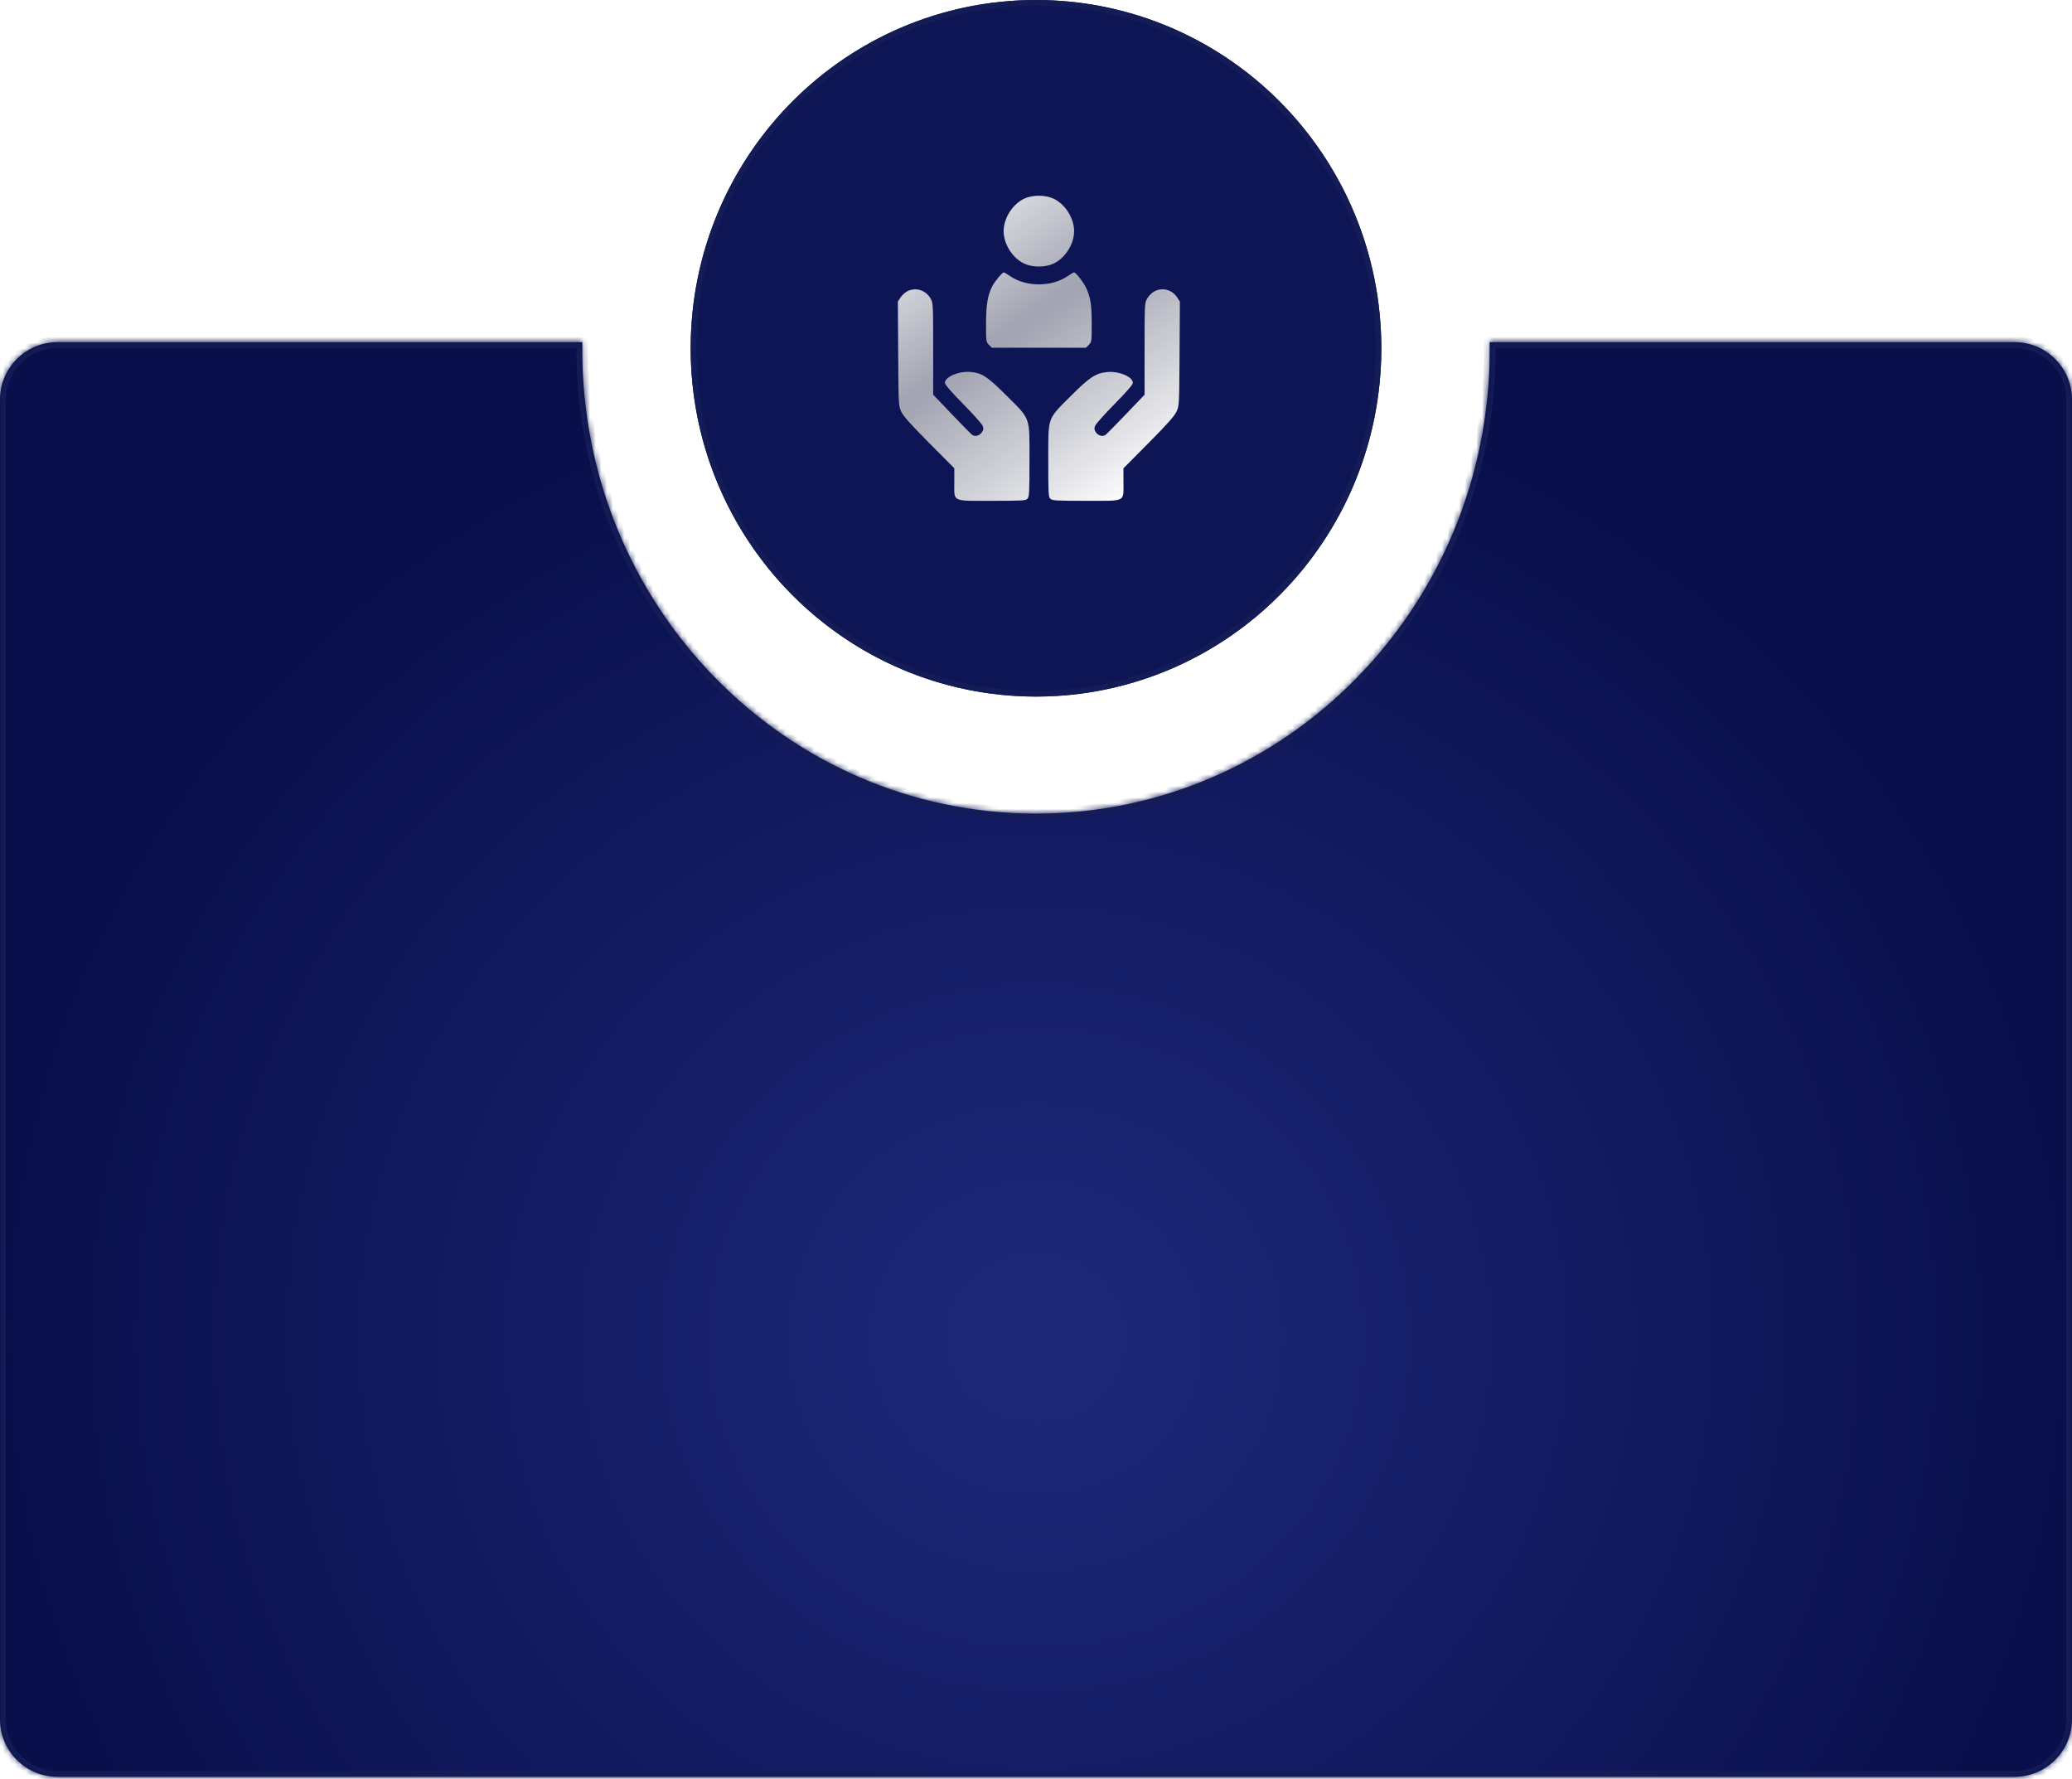
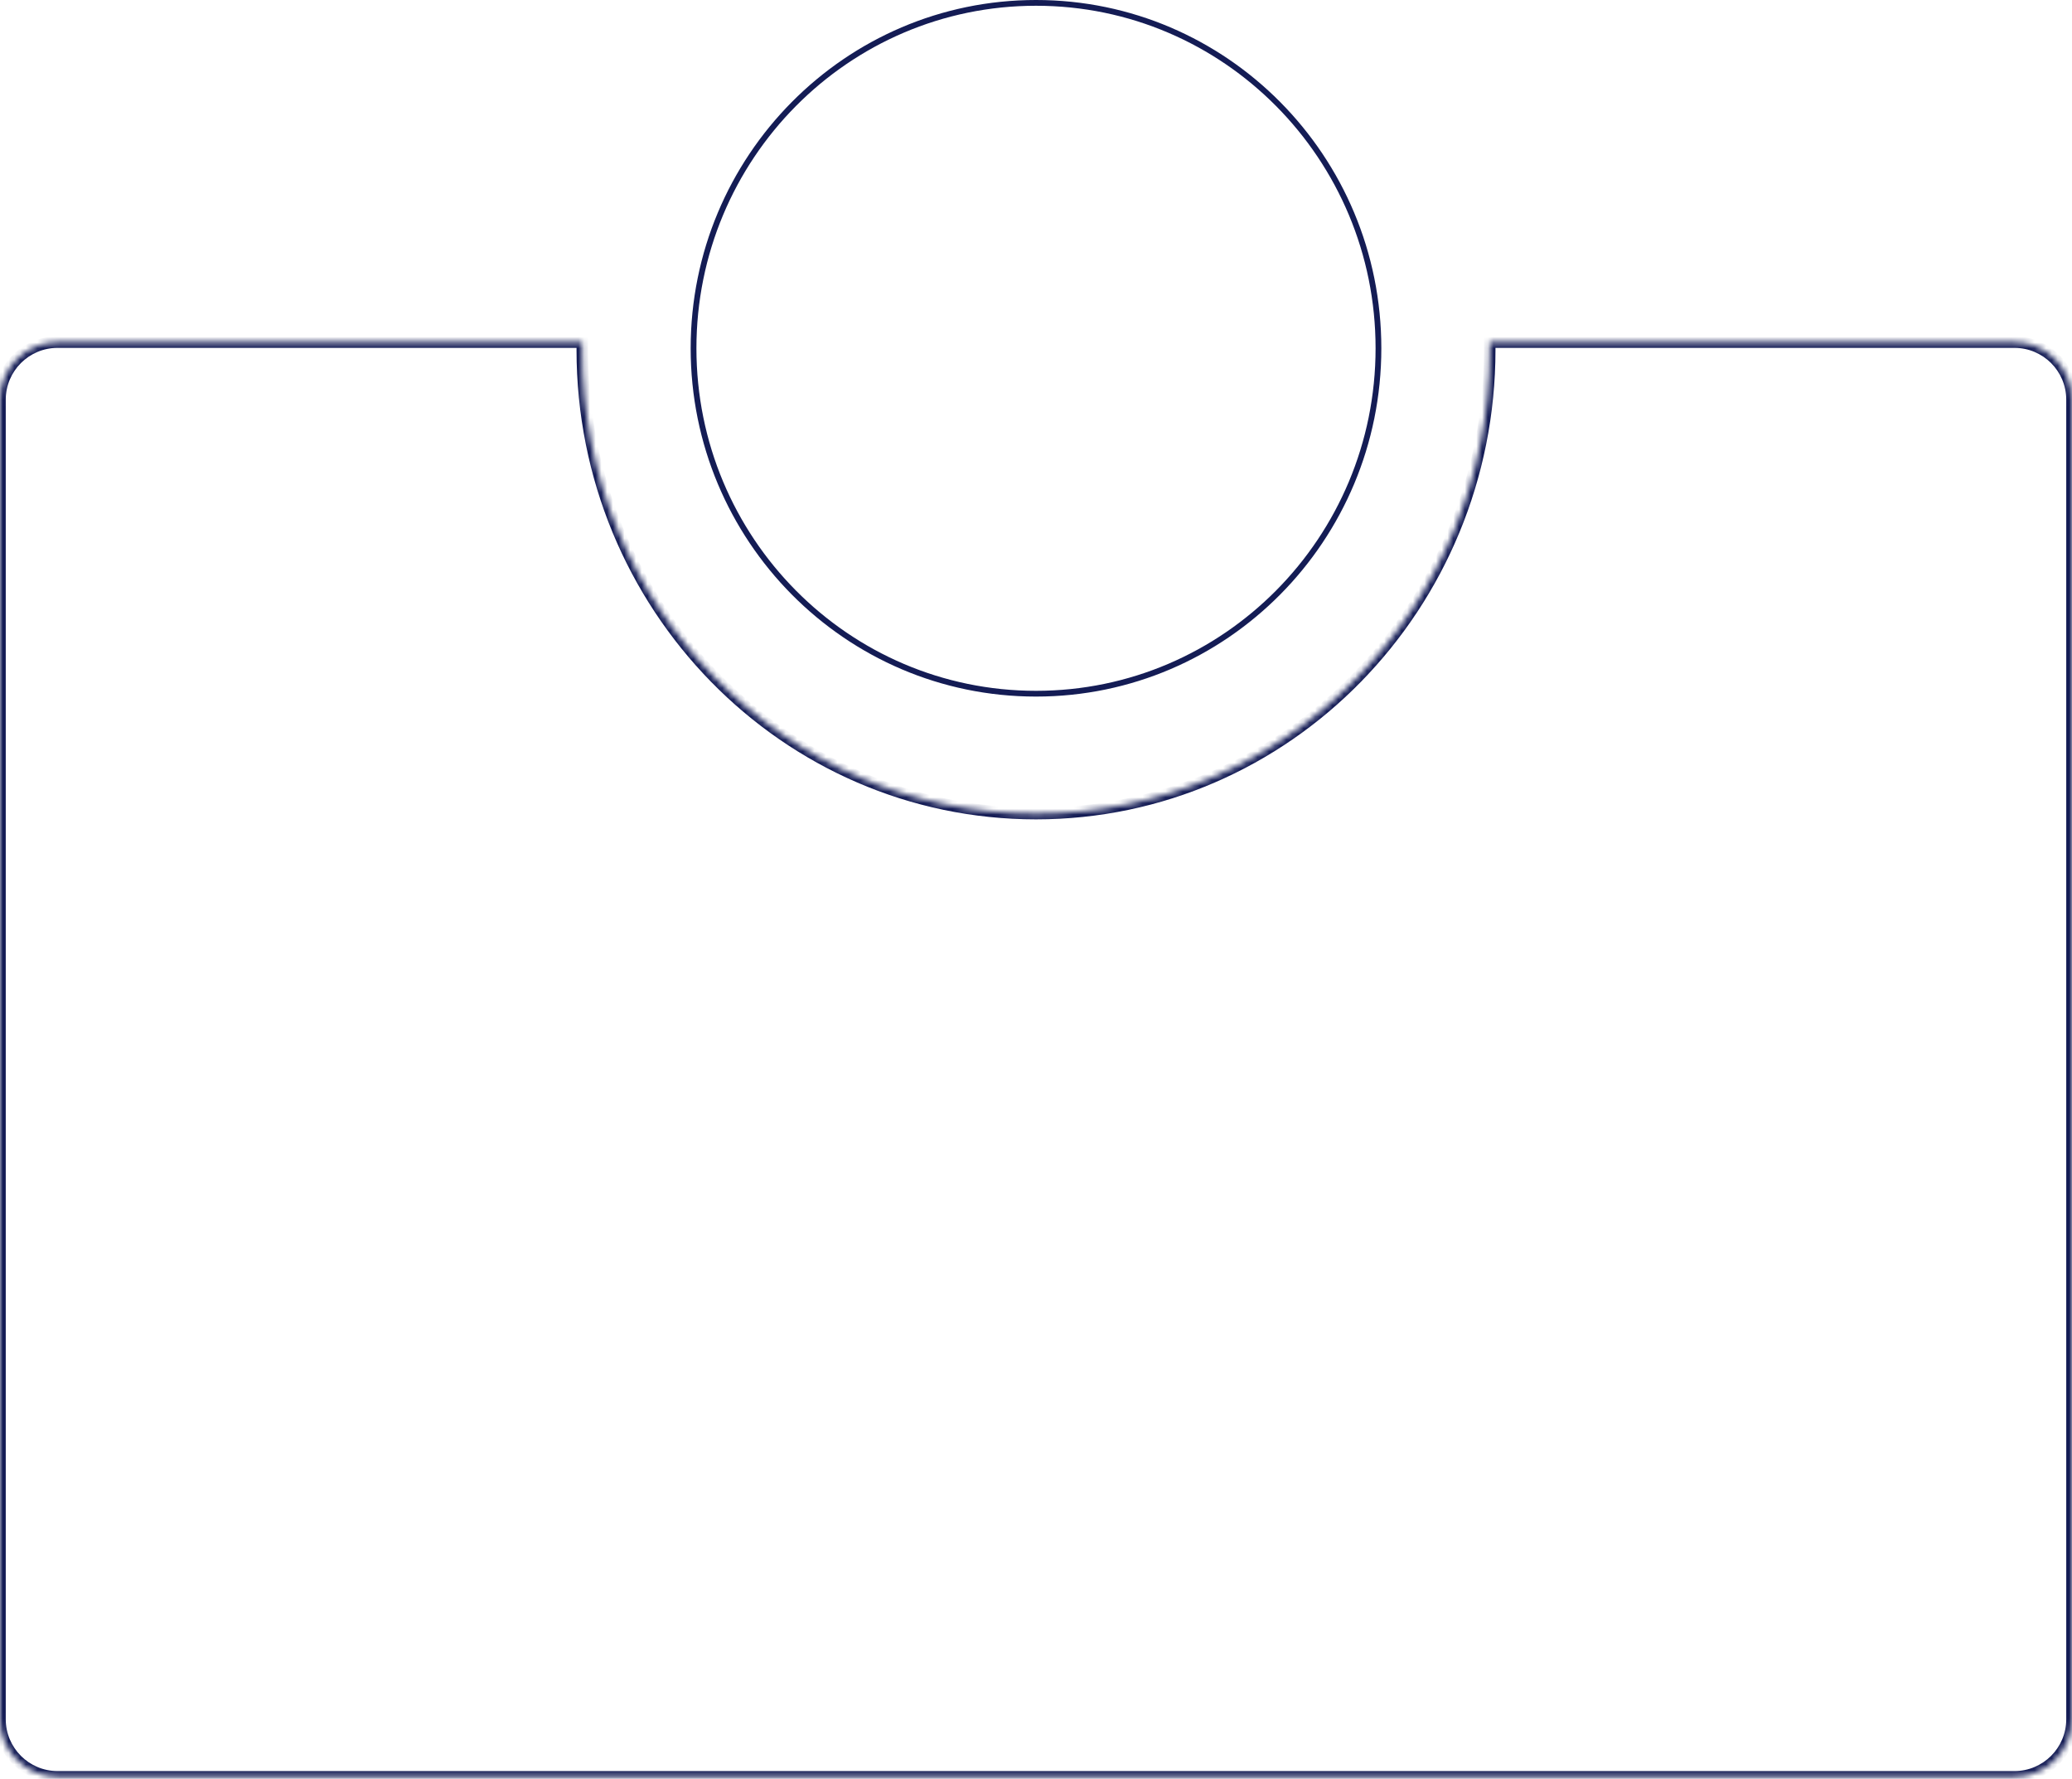
<svg xmlns="http://www.w3.org/2000/svg" width="360" height="309" viewBox="0 0 360 309" fill="none">
  <mask id="path-1-inside-1_997_691" fill="white">
    <path fill-rule="evenodd" clip-rule="evenodd" d="M180 141.329C223.538 141.329 258.832 105.263 258.832 60.773C258.832 60.325 258.829 59.877 258.821 59.431L350 59.431C355.523 59.431 360 63.908 360 69.43V298.643C360 304.166 355.523 308.643 350 308.643H10C4.477 308.643 0 304.166 0 298.643V69.43C0 63.908 4.477 59.431 10 59.431H101.179C101.172 59.877 101.168 60.325 101.168 60.773C101.168 105.263 136.462 141.329 180 141.329Z" />
  </mask>
-   <path fill-rule="evenodd" clip-rule="evenodd" d="M180 141.329C223.538 141.329 258.832 105.263 258.832 60.773C258.832 60.325 258.829 59.877 258.821 59.431L350 59.431C355.523 59.431 360 63.908 360 69.43V298.643C360 304.166 355.523 308.643 350 308.643H10C4.477 308.643 0 304.166 0 298.643V69.43C0 63.908 4.477 59.431 10 59.431H101.179C101.172 59.877 101.168 60.325 101.168 60.773C101.168 105.263 136.462 141.329 180 141.329Z" fill="url(#paint0_radial_997_691)" />
  <path d="M258.821 59.431V58.431H257.805L257.821 59.447L258.821 59.431ZM350 59.431V60.431V59.431ZM101.179 59.431L102.179 59.447L102.195 58.431H101.179V59.431ZM257.832 60.773C257.832 104.731 222.965 140.329 180 140.329V142.329C224.11 142.329 259.832 105.795 259.832 60.773H257.832ZM257.821 59.447C257.829 59.888 257.832 60.33 257.832 60.773H259.832C259.832 60.319 259.828 59.867 259.821 59.415L257.821 59.447ZM350 58.431L258.821 58.431V60.431L350 60.431V58.431ZM361 69.43C361 63.355 356.075 58.431 350 58.431V60.431C354.97 60.431 359 64.46 359 69.43H361ZM361 298.643V69.43H359V298.643H361ZM350 309.643C356.075 309.643 361 304.719 361 298.643H359C359 303.614 354.97 307.643 350 307.643V309.643ZM10 309.643H350V307.643H10V309.643ZM-1 298.643C-1 304.719 3.925 309.643 10 309.643V307.643C5.029 307.643 1 303.614 1 298.643H-1ZM-1 69.43V298.643H1V69.43H-1ZM10 58.431C3.925 58.431 -1 63.355 -1 69.43H1C1 64.46 5.029 60.431 10 60.431V58.431ZM101.179 58.431H10V60.431H101.179V58.431ZM102.168 60.773C102.168 60.33 102.172 59.888 102.179 59.447L100.179 59.415C100.172 59.867 100.168 60.319 100.168 60.773H102.168ZM180 140.329C137.035 140.329 102.168 104.731 102.168 60.773H100.168C100.168 105.795 135.89 142.329 180 142.329V140.329Z" fill="#141C55" mask="url(#path-1-inside-1_997_691)" />
  <g filter="url(#filter0_b_997_691)">
-     <ellipse cx="180" cy="60.5" rx="60" ry="60.5" fill="#0E1555" />
    <path d="M239.5 60.5C239.5 93.641 212.857 120.5 180 120.5C147.143 120.5 120.5 93.641 120.5 60.5C120.5 27.359 147.143 0.5 180 0.5C212.857 0.5 239.5 27.359 239.5 60.5Z" stroke="#141C55" />
  </g>
-   <path fill-rule="evenodd" clip-rule="evenodd" d="M177.945 34.511C175.918 35.471 174.378 37.906 174.378 40.149C174.378 42.392 175.918 44.827 177.945 45.788C179.382 46.469 181.618 46.469 183.055 45.788C185.082 44.827 186.622 42.392 186.622 40.149C186.622 37.906 185.082 35.471 183.055 34.511C181.618 33.83 179.382 33.83 177.945 34.511ZM173.477 48.184C171.808 50.168 171.323 51.974 171.32 56.206C171.317 59.305 171.33 59.397 171.818 59.894L172.319 60.404H180.5H188.681L189.182 59.894C189.67 59.397 189.683 59.305 189.68 56.206C189.678 52.884 189.477 51.625 188.68 49.95C188.224 48.991 186.912 47.316 186.616 47.316C186.518 47.316 186.012 47.609 185.491 47.967C182.713 49.876 178.287 49.876 175.509 47.967C174.988 47.609 174.482 47.316 174.384 47.316C174.286 47.316 173.878 47.706 173.477 48.184ZM157.649 50.589C157.258 50.788 156.727 51.274 156.469 51.667L156 52.382L156.057 61.431C156.114 70.449 156.116 70.483 156.596 71.518C156.957 72.298 158.165 73.651 161.442 76.948L165.807 81.338V83.705C165.807 87.283 165.236 86.994 172.317 86.994C177.749 86.994 178.218 86.966 178.53 86.615C178.828 86.279 178.867 85.507 178.867 79.96C178.867 72.236 179.127 72.965 174.857 68.701C171.558 65.408 170.628 64.795 168.652 64.613C166.626 64.426 164.175 65.458 164.175 66.498C164.175 66.808 165.179 67.973 167.33 70.159C169.065 71.923 170.591 73.628 170.721 73.947C170.914 74.422 170.897 74.622 170.624 75.045C170.212 75.686 169.43 75.91 168.911 75.537C168.698 75.383 167.086 73.749 165.329 71.905L162.134 68.553V60.611C162.134 52.908 162.121 52.647 161.702 51.887C160.886 50.409 159.112 49.84 157.649 50.589ZM200.47 50.673C200.061 50.914 199.533 51.462 199.296 51.891C198.879 52.646 198.866 52.919 198.866 60.614V68.558L195.666 71.908C193.905 73.75 192.294 75.383 192.083 75.537C191.572 75.911 190.788 75.685 190.376 75.045C190.103 74.622 190.086 74.422 190.279 73.947C190.409 73.628 191.935 71.923 193.67 70.159C195.821 67.973 196.825 66.808 196.825 66.498C196.825 65.433 194.354 64.415 192.298 64.634C190.342 64.842 189.263 65.559 186.043 68.79C181.886 72.963 182.133 72.255 182.133 79.996C182.133 85.846 182.16 86.332 182.506 86.651C182.835 86.954 183.571 86.994 188.718 86.994C195.758 86.994 195.193 87.281 195.193 83.711V81.35L199.555 76.953C202.809 73.673 204.04 72.293 204.401 71.518C204.885 70.481 204.886 70.466 204.943 61.431L205 52.382L204.531 51.667C203.618 50.276 201.867 49.848 200.47 50.673Z" fill="url(#paint1_linear_997_691)" />
  <defs>
    <filter id="filter0_b_997_691" x="84.1" y="-35.9" width="191.8" height="192.8" filterUnits="userSpaceOnUse" color-interpolation-filters="sRGB">
      <feFlood flood-opacity="0" result="BackgroundImageFix" />
      <feGaussianBlur in="BackgroundImageFix" stdDeviation="17.95" />
      <feComposite in2="SourceAlpha" operator="in" result="effect1_backgroundBlur_997_691" />
      <feBlend mode="normal" in="SourceGraphic" in2="effect1_backgroundBlur_997_691" result="shape" />
    </filter>
    <radialGradient id="paint0_radial_997_691" cx="0" cy="0" r="1" gradientUnits="userSpaceOnUse" gradientTransform="translate(180 232.52) rotate(90) scale(172.183 180)">
      <stop offset="0.063" stop-color="#1D2778" />
      <stop offset="1" stop-color="#090F4B" />
    </radialGradient>
    <linearGradient id="paint1_linear_997_691" x1="156" y1="34" x2="194.592" y2="90.085" gradientUnits="userSpaceOnUse">
      <stop stop-color="white" />
      <stop offset="0.45" stop-color="#CBCBCB" stop-opacity="0.78" />
      <stop offset="0.975" stop-color="white" />
    </linearGradient>
  </defs>
</svg>